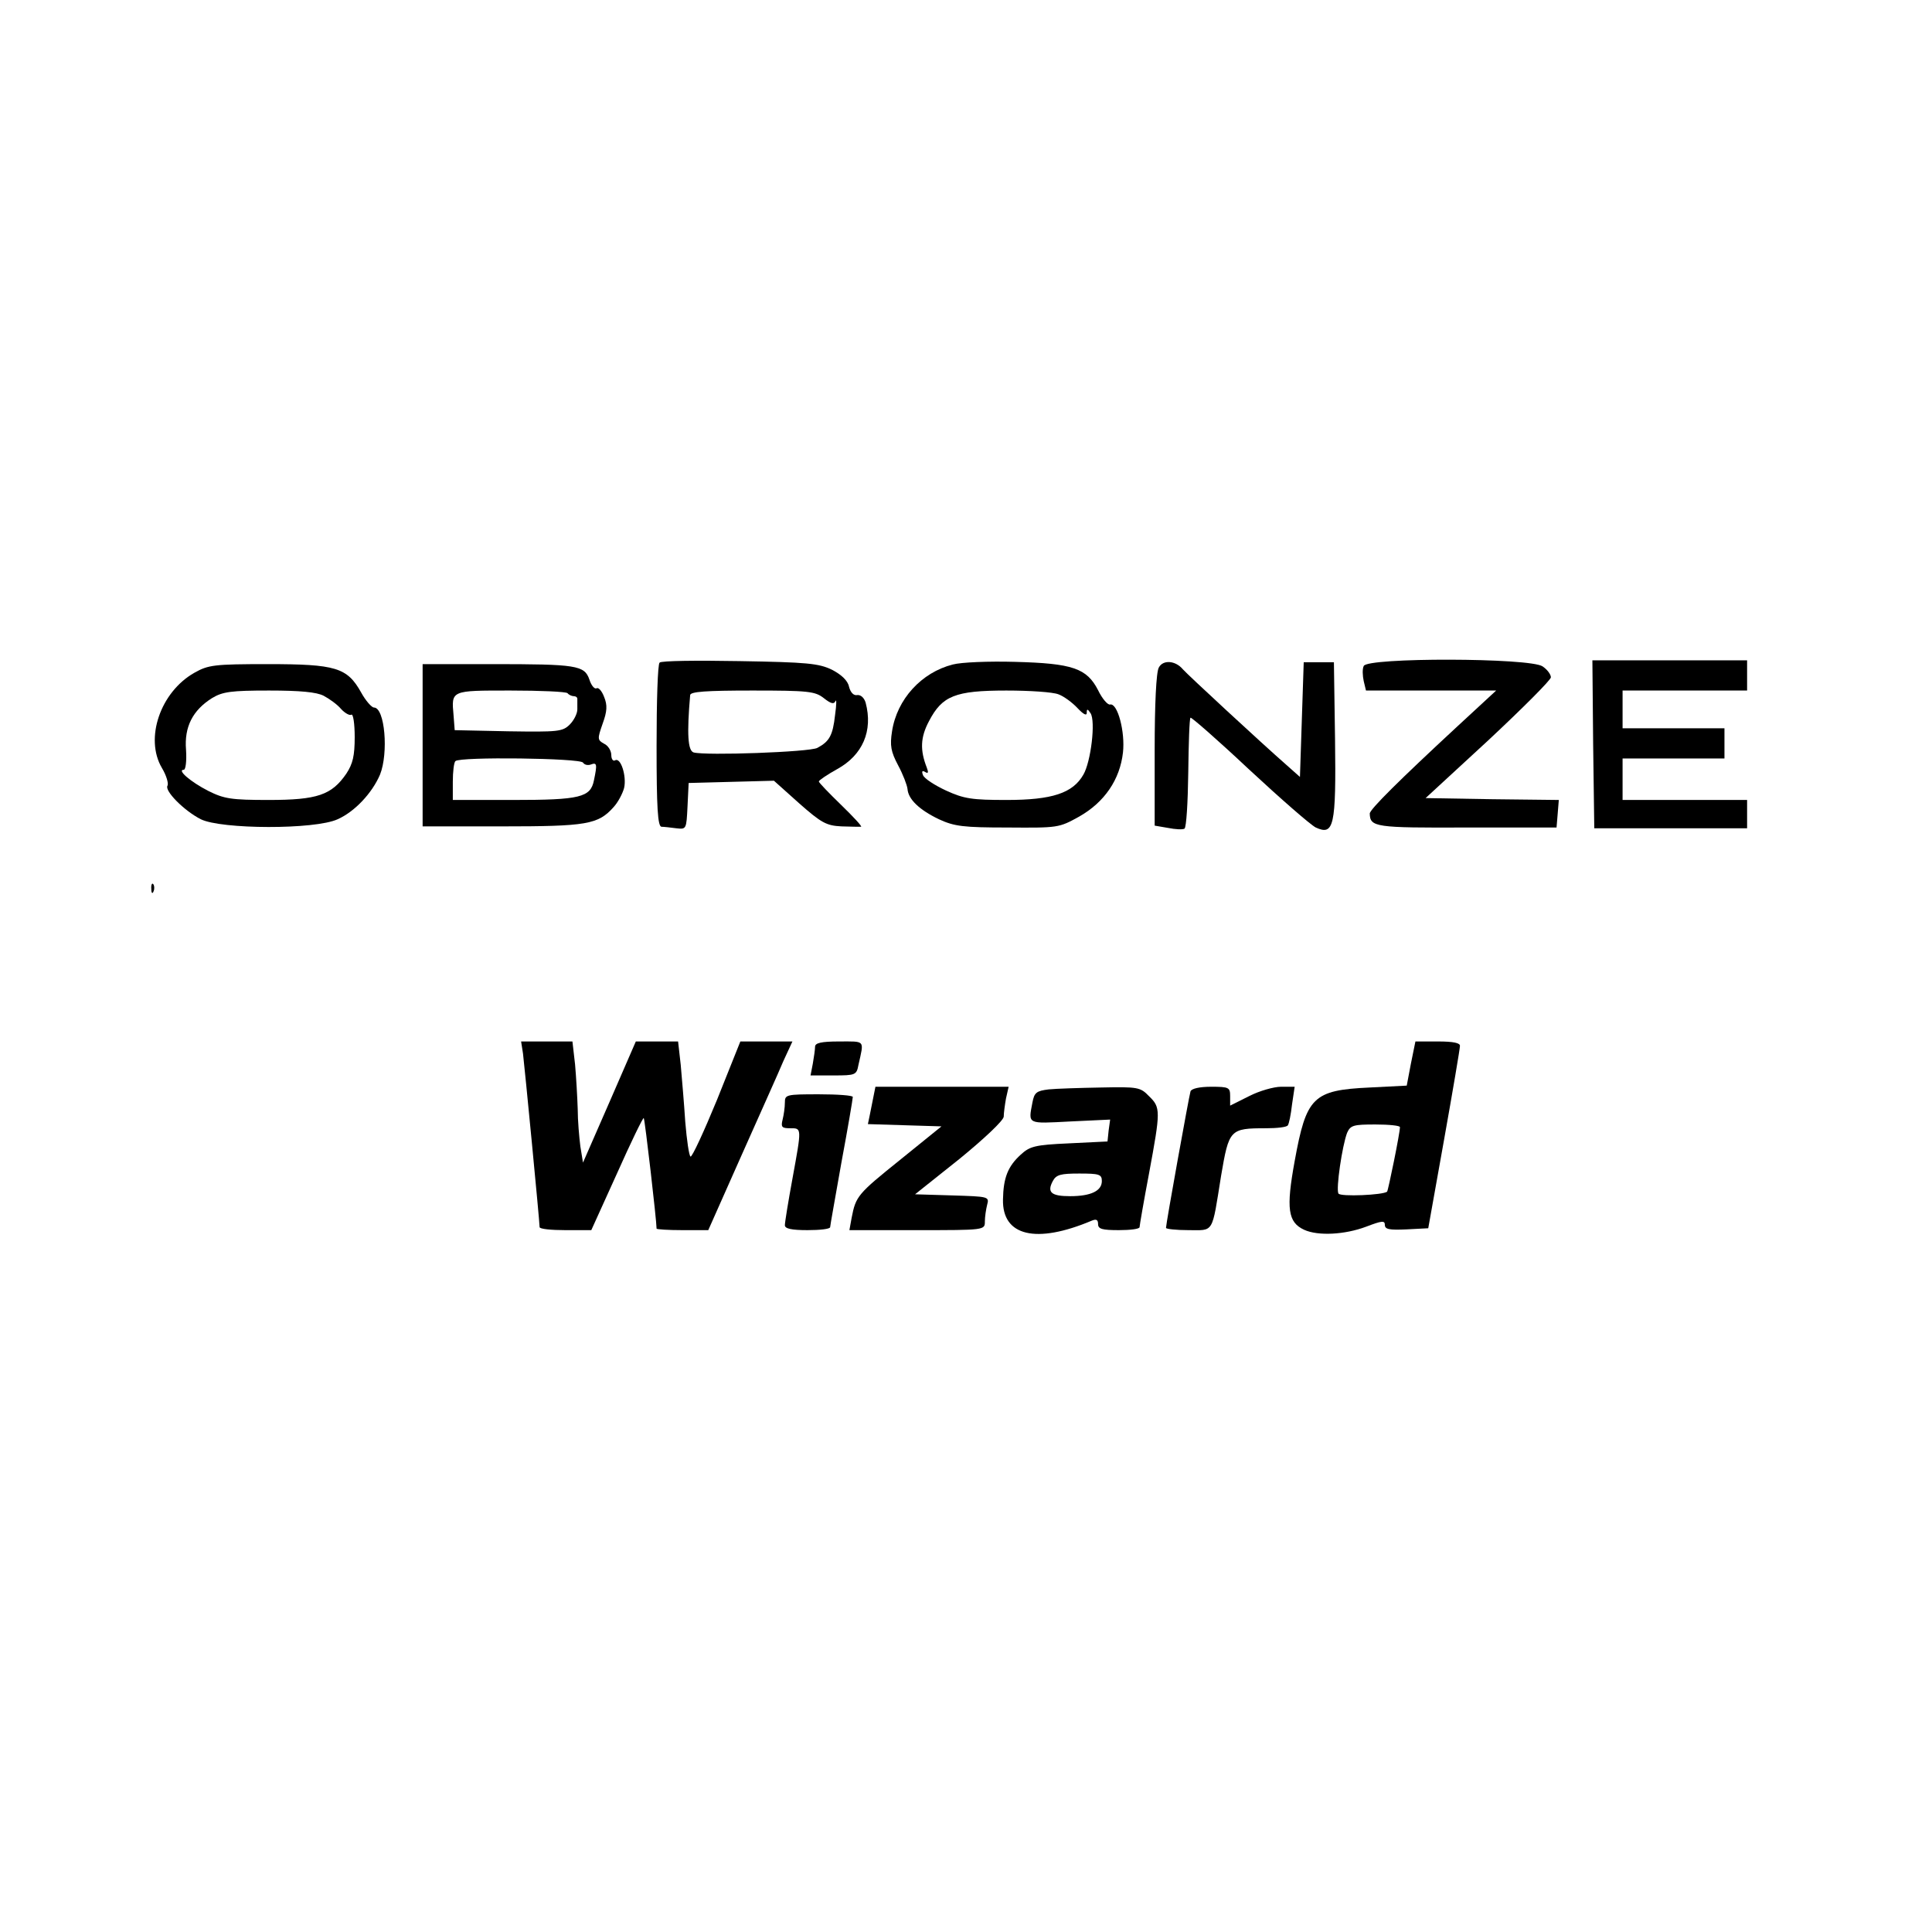
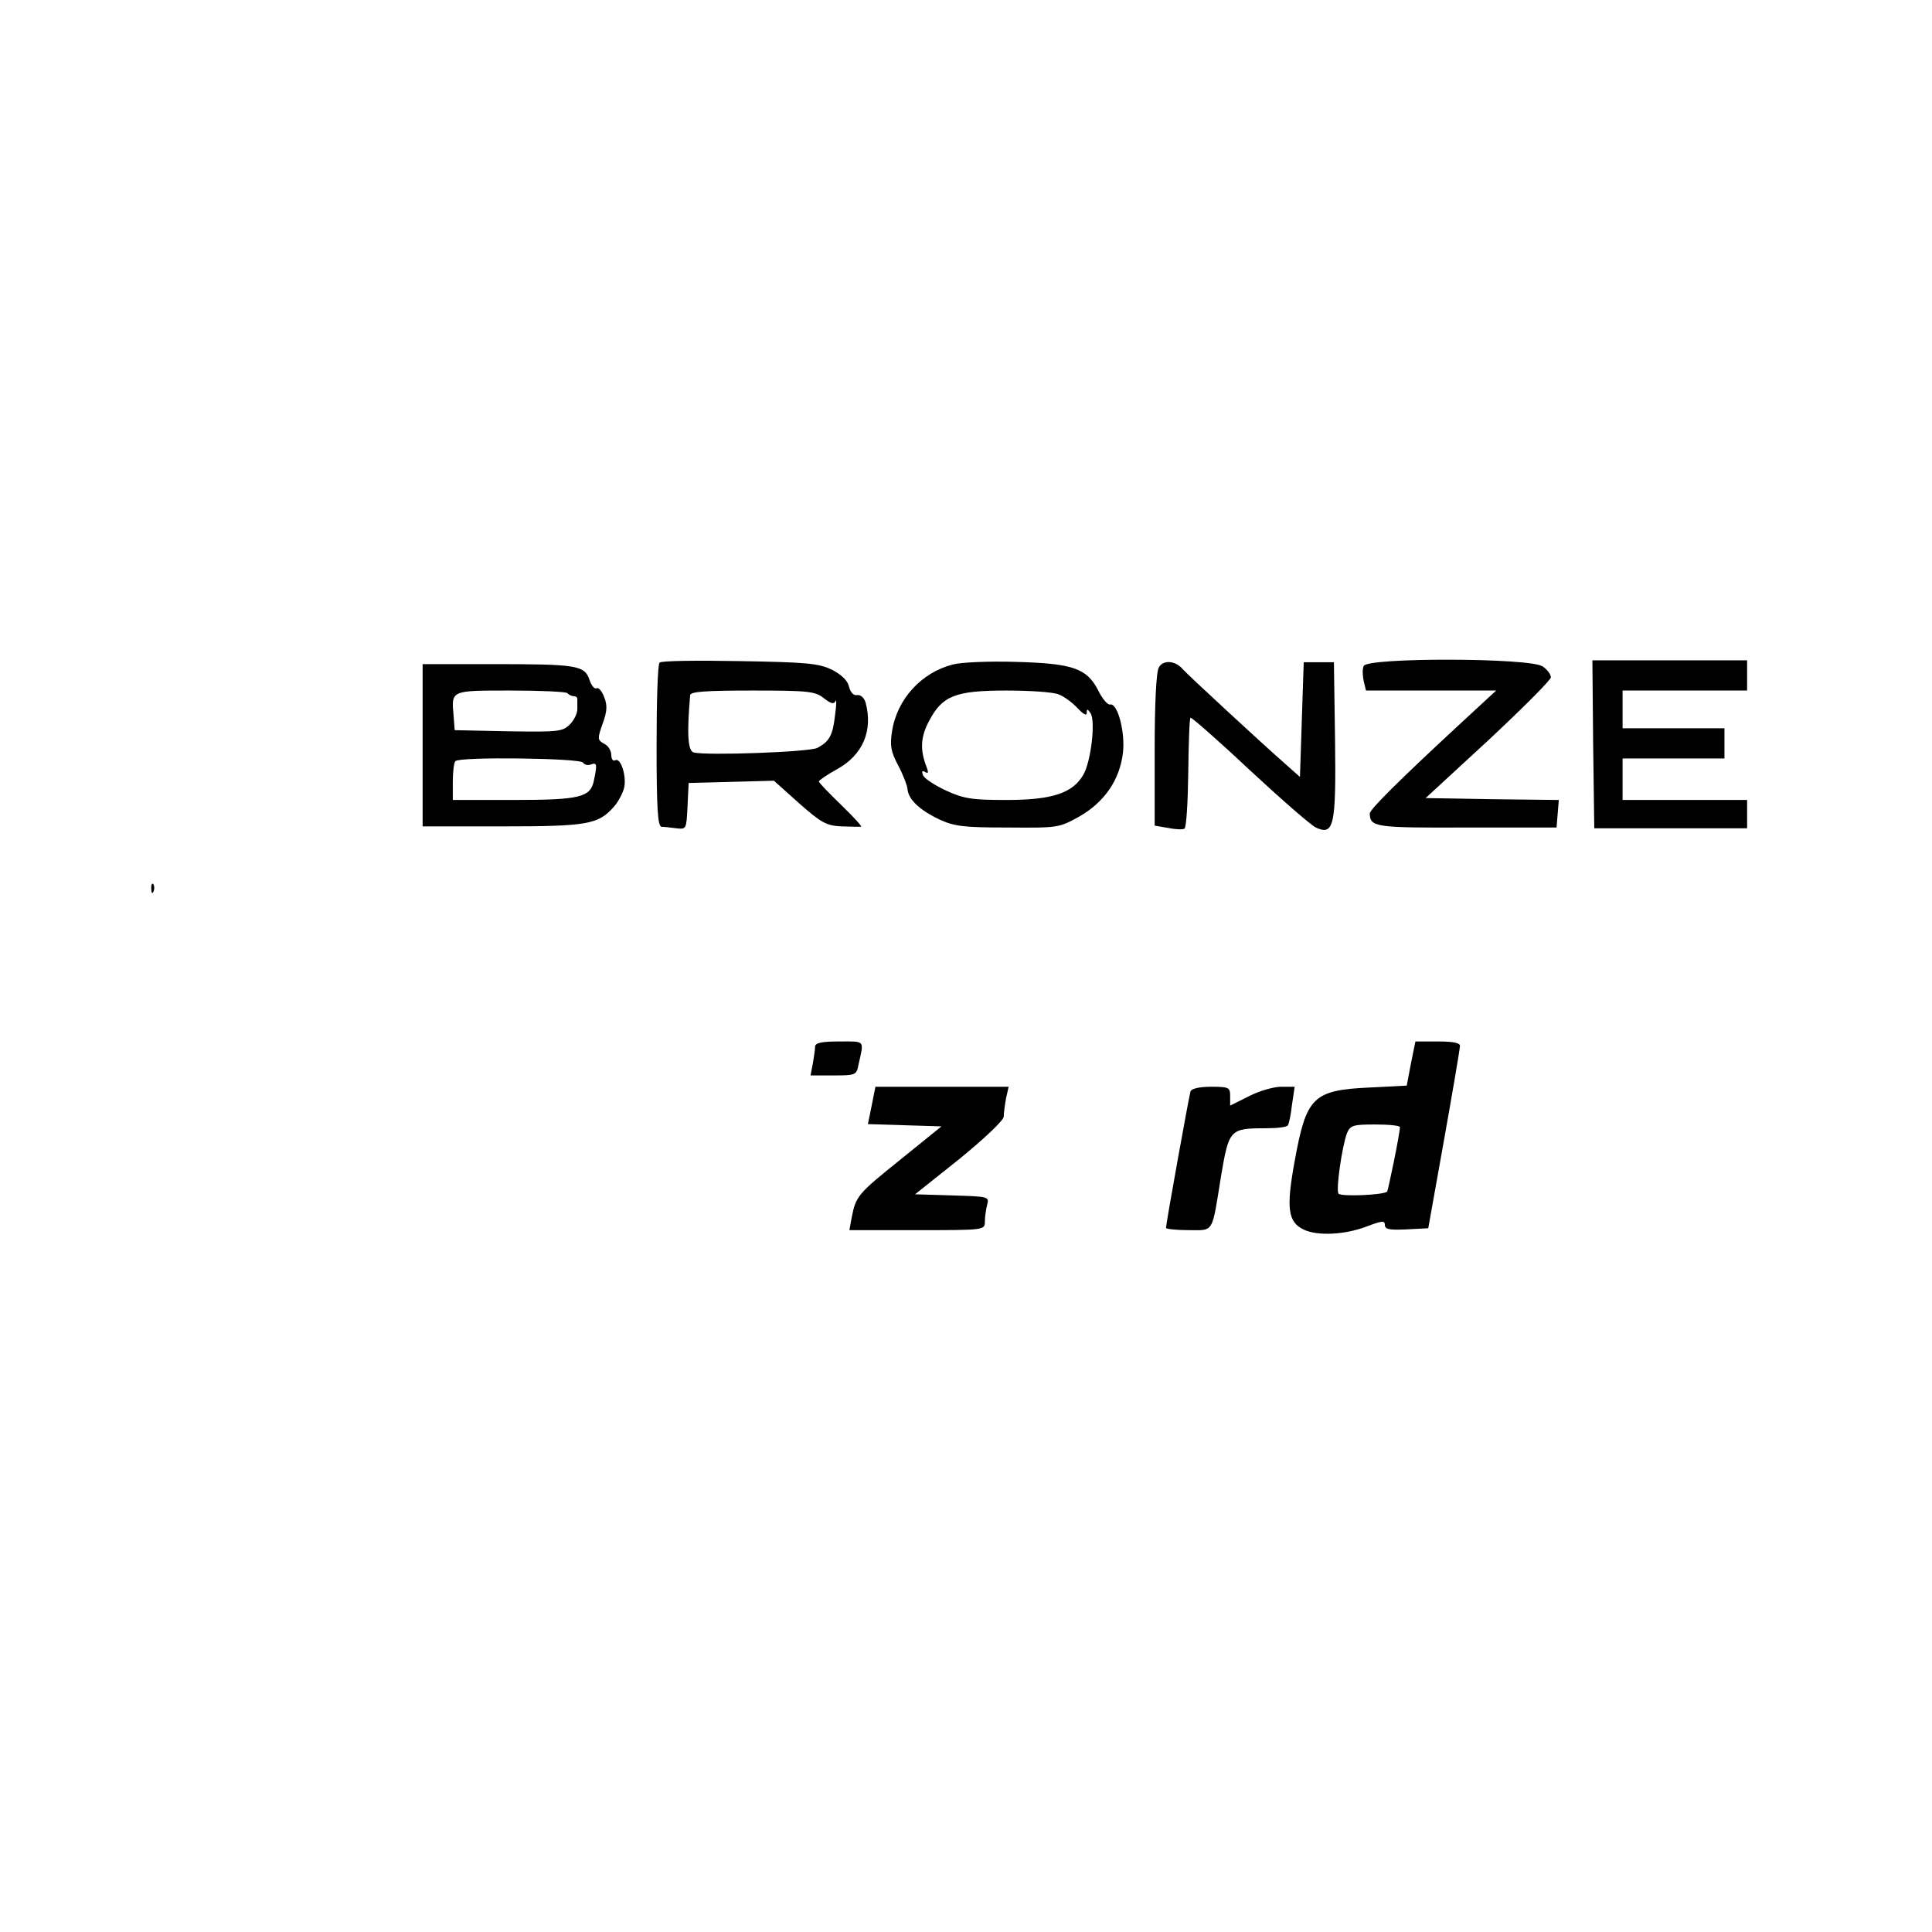
<svg xmlns="http://www.w3.org/2000/svg" version="1.0" width="512pt" height="512pt" viewBox="0 0 512 512" preserveAspectRatio="xMidYMid meet">
  <g transform="translate(0,512) scale(0.1,-0.1)" fill="#000000" stroke="none">
    <path d="M1748 3364 c-5 -4 -8 -103 -8 -221 0 -163 3 -213 13 -214 6 0 24 -2 39 -4 27 -3 27 -3 30 58 l3 62 113 3 113 3 67 -60 c59 -52 72 -59 112 -61 25 -1 48 -1 52 -1 3 1 -20 26 -53 58 -32 31 -59 59 -59 62 0 3 22 18 49 33 67 37 95 101 75 176 -4 13 -13 21 -22 20 -10 -2 -18 7 -22 22 -3 16 -20 32 -45 45 -35 17 -66 20 -245 23 -113 2 -208 1 -212 -4z m435 -94 c19 -15 27 -17 31 -8 3 7 3 -9 -1 -37 -6 -54 -15 -70 -47 -87 -20 -11 -296 -21 -328 -12 -15 5 -18 48 -9 152 1 9 41 12 165 12 148 0 166 -2 189 -20z" />
    <path d="M2525 3359 c-83 -21 -148 -92 -161 -177 -6 -38 -3 -54 16 -90 13 -24 24 -53 25 -63 2 -27 31 -55 83 -80 41 -19 65 -22 182 -22 134 -1 136 -1 190 29 67 38 108 98 116 170 6 54 -14 131 -34 127 -6 -2 -21 15 -32 38 -30 58 -67 71 -220 75 -69 2 -143 -1 -165 -7z m280 -79 c14 -5 37 -22 50 -36 16 -17 25 -22 25 -13 0 11 2 11 10 -1 14 -21 1 -129 -19 -163 -28 -49 -83 -67 -203 -67 -92 0 -113 3 -161 25 -30 14 -58 32 -61 41 -4 10 -2 13 6 8 8 -5 9 -1 4 12 -18 46 -17 80 6 123 35 67 69 81 205 81 61 0 123 -4 138 -10z" />
    <path d="M3071 3351 c-7 -12 -11 -98 -11 -219 l0 -200 35 -6 c20 -4 39 -5 44 -2 5 3 9 70 10 148 1 78 3 144 6 146 2 2 72 -59 155 -137 84 -78 163 -147 177 -154 48 -22 54 3 51 233 l-3 205 -40 0 -40 0 -5 -152 -5 -152 -36 32 c-64 56 -264 241 -274 253 -20 24 -53 26 -64 5z" />
    <path d="M3614 3355 c-4 -8 -3 -26 0 -40 l6 -25 173 0 172 0 -105 -97 c-150 -139 -230 -218 -230 -229 1 -36 14 -38 257 -37 l238 0 3 36 3 37 -176 2 -177 3 166 153 c91 85 166 160 166 167 0 8 -10 21 -22 29 -33 23 -466 24 -474 1z" />
    <path d="M4222 3148 l3 -223 202 0 203 0 0 38 0 37 -165 0 -165 0 0 55 0 55 135 0 135 0 0 40 0 40 -135 0 -135 0 0 50 0 50 165 0 165 0 0 40 0 40 -205 0 -205 0 2 -222z" />
-     <path d="M515 3337 c-90 -51 -132 -174 -86 -252 12 -20 18 -41 15 -47 -9 -13 43 -66 88 -89 54 -27 303 -28 363 0 45 20 91 69 112 118 23 57 13 178 -16 178 -6 0 -22 18 -34 40 -37 66 -67 75 -247 75 -142 0 -158 -2 -195 -23z m343 -61 c15 -8 36 -23 46 -35 10 -11 23 -18 27 -15 5 3 9 -24 9 -59 0 -50 -5 -71 -22 -97 -39 -57 -77 -70 -206 -70 -99 0 -118 3 -160 24 -47 24 -84 56 -65 56 5 0 8 23 6 53 -5 61 18 105 69 137 28 17 51 20 151 20 82 0 126 -4 145 -14z" />
    <path d="M1120 3145 l0 -215 210 0 c225 0 255 5 296 51 12 13 24 36 28 51 7 31 -9 82 -24 73 -5 -3 -10 3 -10 14 0 11 -8 25 -19 30 -18 10 -18 13 -4 53 12 33 13 49 4 71 -6 16 -15 26 -20 23 -5 -3 -14 7 -19 23 -13 38 -34 41 -258 41 l-184 0 0 -215z m384 138 c4 -5 12 -8 17 -8 5 0 9 -3 9 -7 0 -5 0 -17 0 -28 0 -11 -9 -29 -20 -40 -19 -19 -31 -20 -163 -18 l-142 3 -3 39 c-6 67 -8 66 151 66 79 0 147 -3 151 -7z m41 -184 c4 -6 13 -8 21 -5 16 6 17 1 8 -42 -9 -45 -36 -52 -214 -52 l-160 0 0 48 c0 27 3 52 7 55 11 12 331 8 338 -4z" />
    <path d="M401 2764 c0 -11 3 -14 6 -6 3 7 2 16 -1 19 -3 4 -6 -2 -5 -13z" />
-     <path d="M1386 2328 c4 -32 44 -445 44 -460 0 -5 31 -8 68 -8 l69 0 68 150 c37 83 69 149 71 147 3 -3 34 -272 34 -293 0 -2 31 -4 68 -4 l69 0 88 198 c48 108 99 221 111 250 l24 52 -69 0 -69 0 -62 -155 c-35 -85 -66 -152 -70 -150 -4 2 -10 44 -14 92 -3 48 -9 116 -12 151 l-7 62 -56 0 -56 0 -70 -161 -70 -160 -7 43 c-3 24 -7 68 -7 99 -1 31 -4 84 -7 118 l-7 61 -68 0 -68 0 5 -32z" />
    <path d="M2160 2346 c0 -7 -3 -28 -6 -45 l-6 -31 61 0 c58 0 61 1 66 28 15 67 19 62 -51 62 -48 0 -64 -4 -64 -14z" />
    <path d="M3739 2301 l-11 -58 -98 -5 c-151 -7 -168 -25 -199 -195 -23 -126 -18 -162 25 -182 37 -17 108 -13 164 8 42 16 50 17 50 5 0 -12 12 -14 57 -12 l58 3 42 235 c23 129 42 241 42 248 1 8 -17 12 -58 12 l-60 0 -12 -59z m-29 -168 c0 -16 -31 -167 -34 -171 -10 -9 -124 -14 -129 -5 -7 12 10 127 23 161 9 20 17 22 75 22 36 0 65 -3 65 -7z" />
    <path d="M2315 2215 c-3 -14 -7 -36 -10 -50 l-5 -24 97 -3 98 -3 -110 -89 c-112 -90 -117 -96 -128 -153 l-6 -33 179 0 c180 0 180 0 180 23 0 12 3 32 6 44 6 22 4 22 -92 25 l-99 3 118 94 c66 54 117 102 117 112 0 9 3 31 6 48 l7 31 -177 0 -176 0 -5 -25z" />
-     <path d="M2779 2233 c-32 -4 -38 -8 -43 -35 -11 -58 -15 -56 100 -50 l106 5 -4 -29 -3 -29 -102 -5 c-91 -4 -104 -8 -128 -30 -34 -31 -46 -61 -47 -119 -2 -97 88 -118 235 -56 12 5 17 3 17 -9 0 -13 11 -16 55 -16 30 0 55 3 55 8 0 4 11 68 25 142 31 167 31 175 0 205 -23 24 -30 25 -127 23 -57 -1 -119 -3 -139 -5z m141 -243 c0 -26 -29 -40 -84 -40 -50 0 -62 10 -46 40 9 17 21 20 70 20 53 0 60 -2 60 -20z" />
    <path d="M3155 2228 c-4 -13 -65 -351 -65 -362 0 -3 27 -6 59 -6 69 0 62 -12 87 144 21 123 23 126 119 126 30 0 56 3 58 8 3 4 8 28 11 55 l7 47 -36 0 c-19 0 -58 -11 -85 -25 l-50 -25 0 25 c0 23 -3 25 -50 25 -32 0 -52 -5 -55 -12z" />
-     <path d="M2080 2198 c0 -13 -3 -33 -6 -45 -5 -20 -2 -23 20 -23 31 0 31 3 6 -134 -11 -60 -20 -115 -20 -123 0 -9 17 -13 60 -13 33 0 60 3 60 8 0 4 14 81 30 172 17 91 30 168 30 173 0 4 -40 7 -90 7 -87 0 -90 -1 -90 -22z" />
  </g>
</svg>